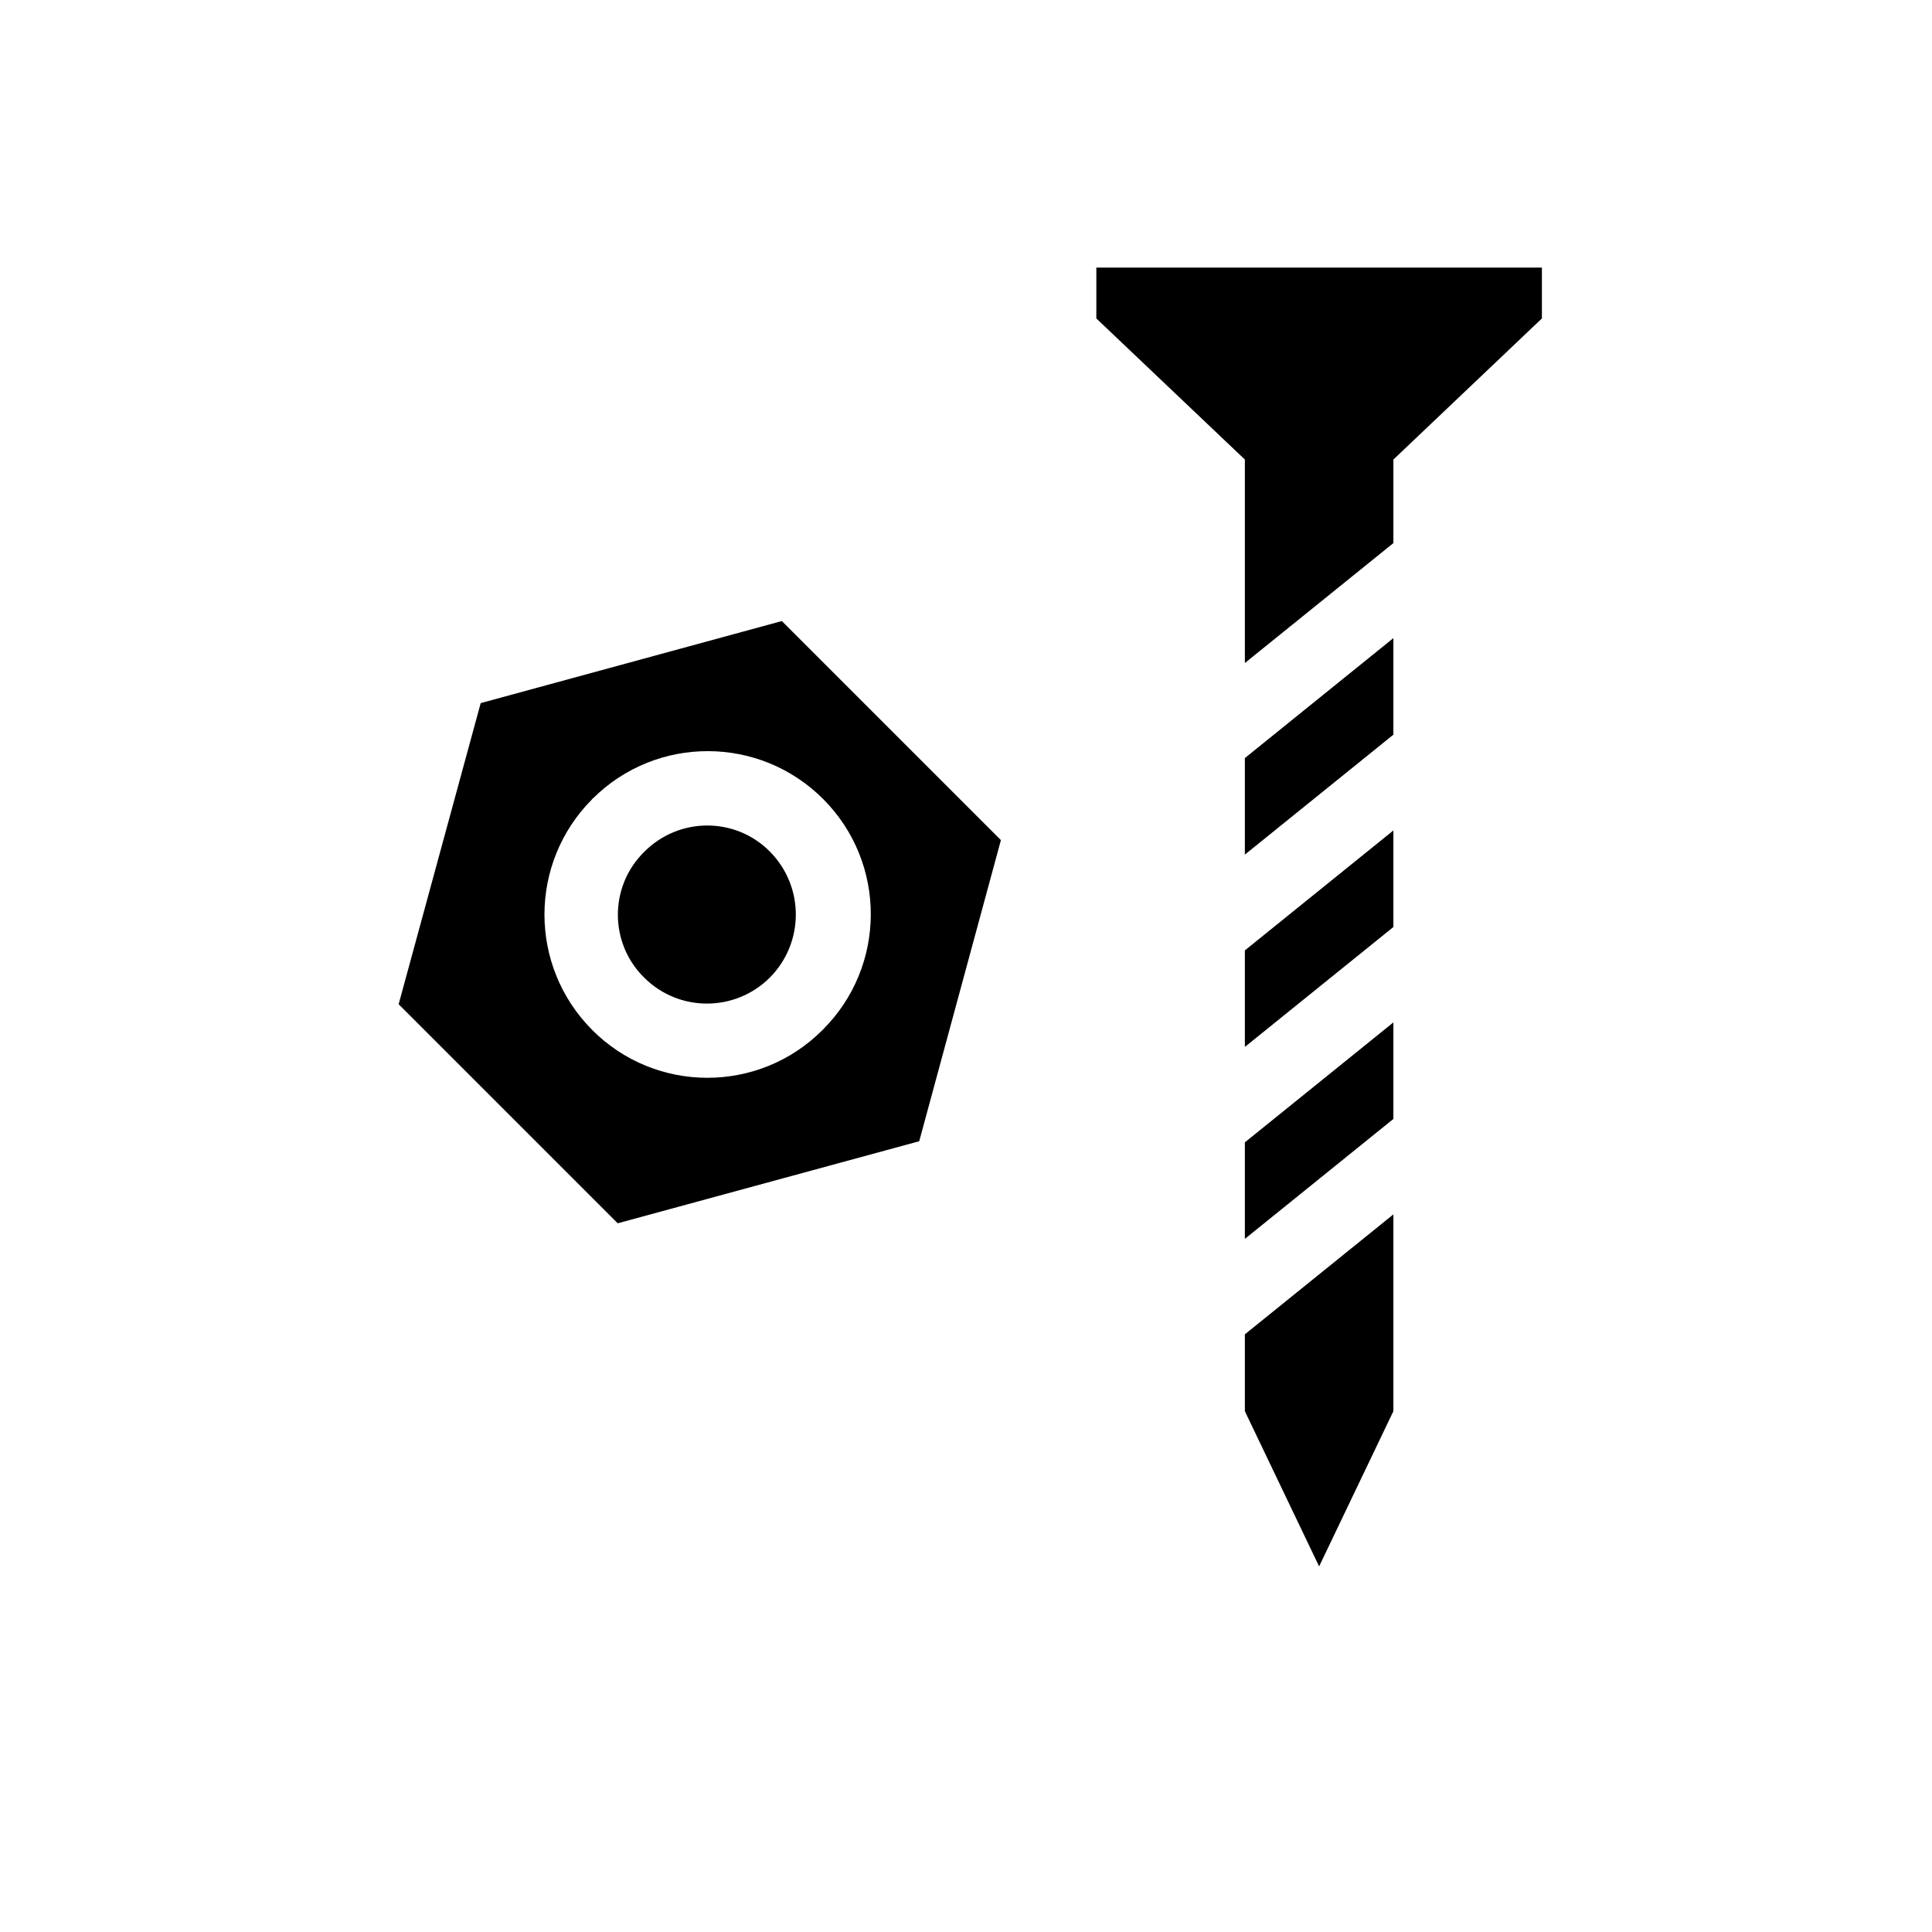
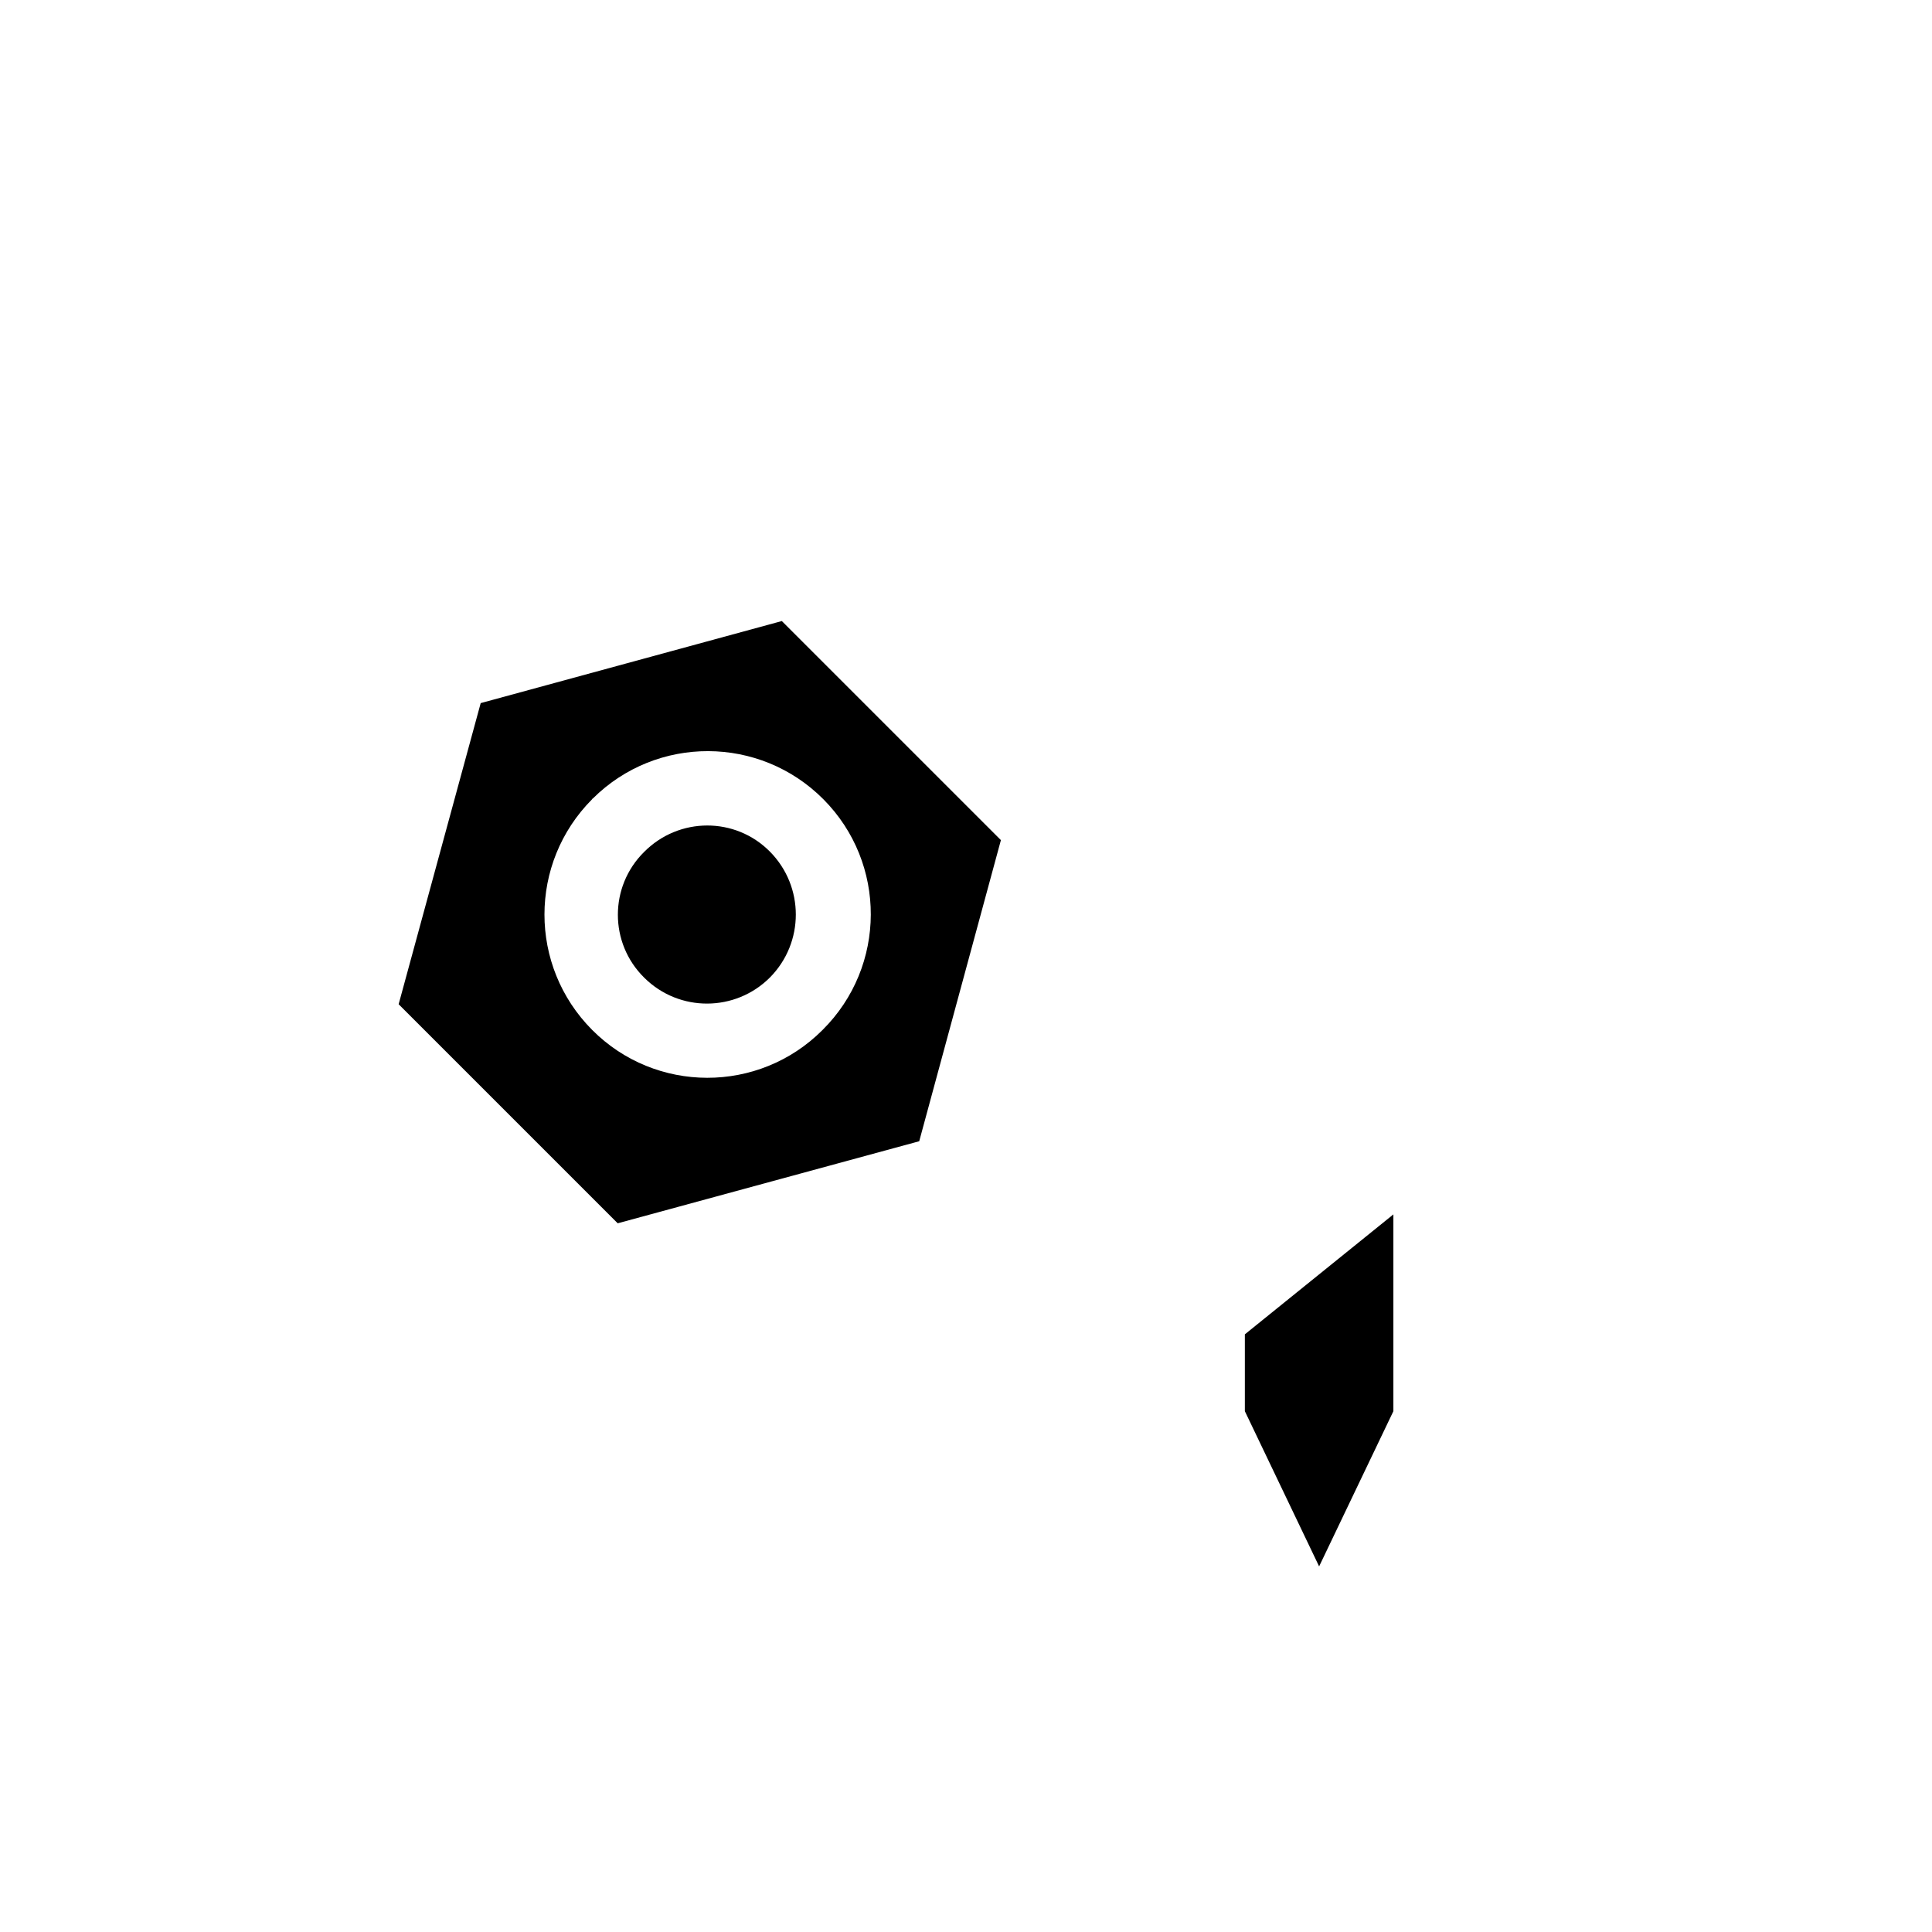
<svg xmlns="http://www.w3.org/2000/svg" fill="#000000" width="800px" height="800px" version="1.1" viewBox="144 144 512 512">
  <g>
    <path d="m473.9 517.98 19.68 41.133 19.68-41.133v-52.152l-39.359 31.785z" />
-     <path d="m434.54 214.91v13.48l39.363 37.395v53.922l39.359-31.781v-22.141l39.359-37.395v-13.48z" />
-     <path d="m473.9 472.32 39.359-31.785v-25.582l-39.359 31.781z" />
-     <path d="m473.9 421.45 39.359-31.781v-25.586l-39.359 31.785z" />
-     <path d="m473.9 370.48 39.359-31.781v-25.586l-39.359 31.785z" />
    <path d="m314.68 369.79c-9.25 9.152-9.25 24.109 0 33.258l0.098 0.098c9.25 9.152 24.109 9.055 33.258-0.098 9.152-9.25 9.152-24.109 0-33.359-9.148-9.246-24.105-9.246-33.355 0.102z" />
    <path d="m271.39 330.33-21.746 79.801 58.055 58.055 79.902-21.746 21.648-79.801-58.055-58.055zm90.625 86.59-0.098 0.098c-16.828 16.828-44.184 16.828-61.008-0.098-16.828-16.926-16.828-44.184 0-61.105 0-0.098 0.098-0.195 0.195-0.195 16.926-16.828 44.281-16.727 61.105 0.195 16.828 16.926 16.73 44.281-0.195 61.105z" />
  </g>
</svg>